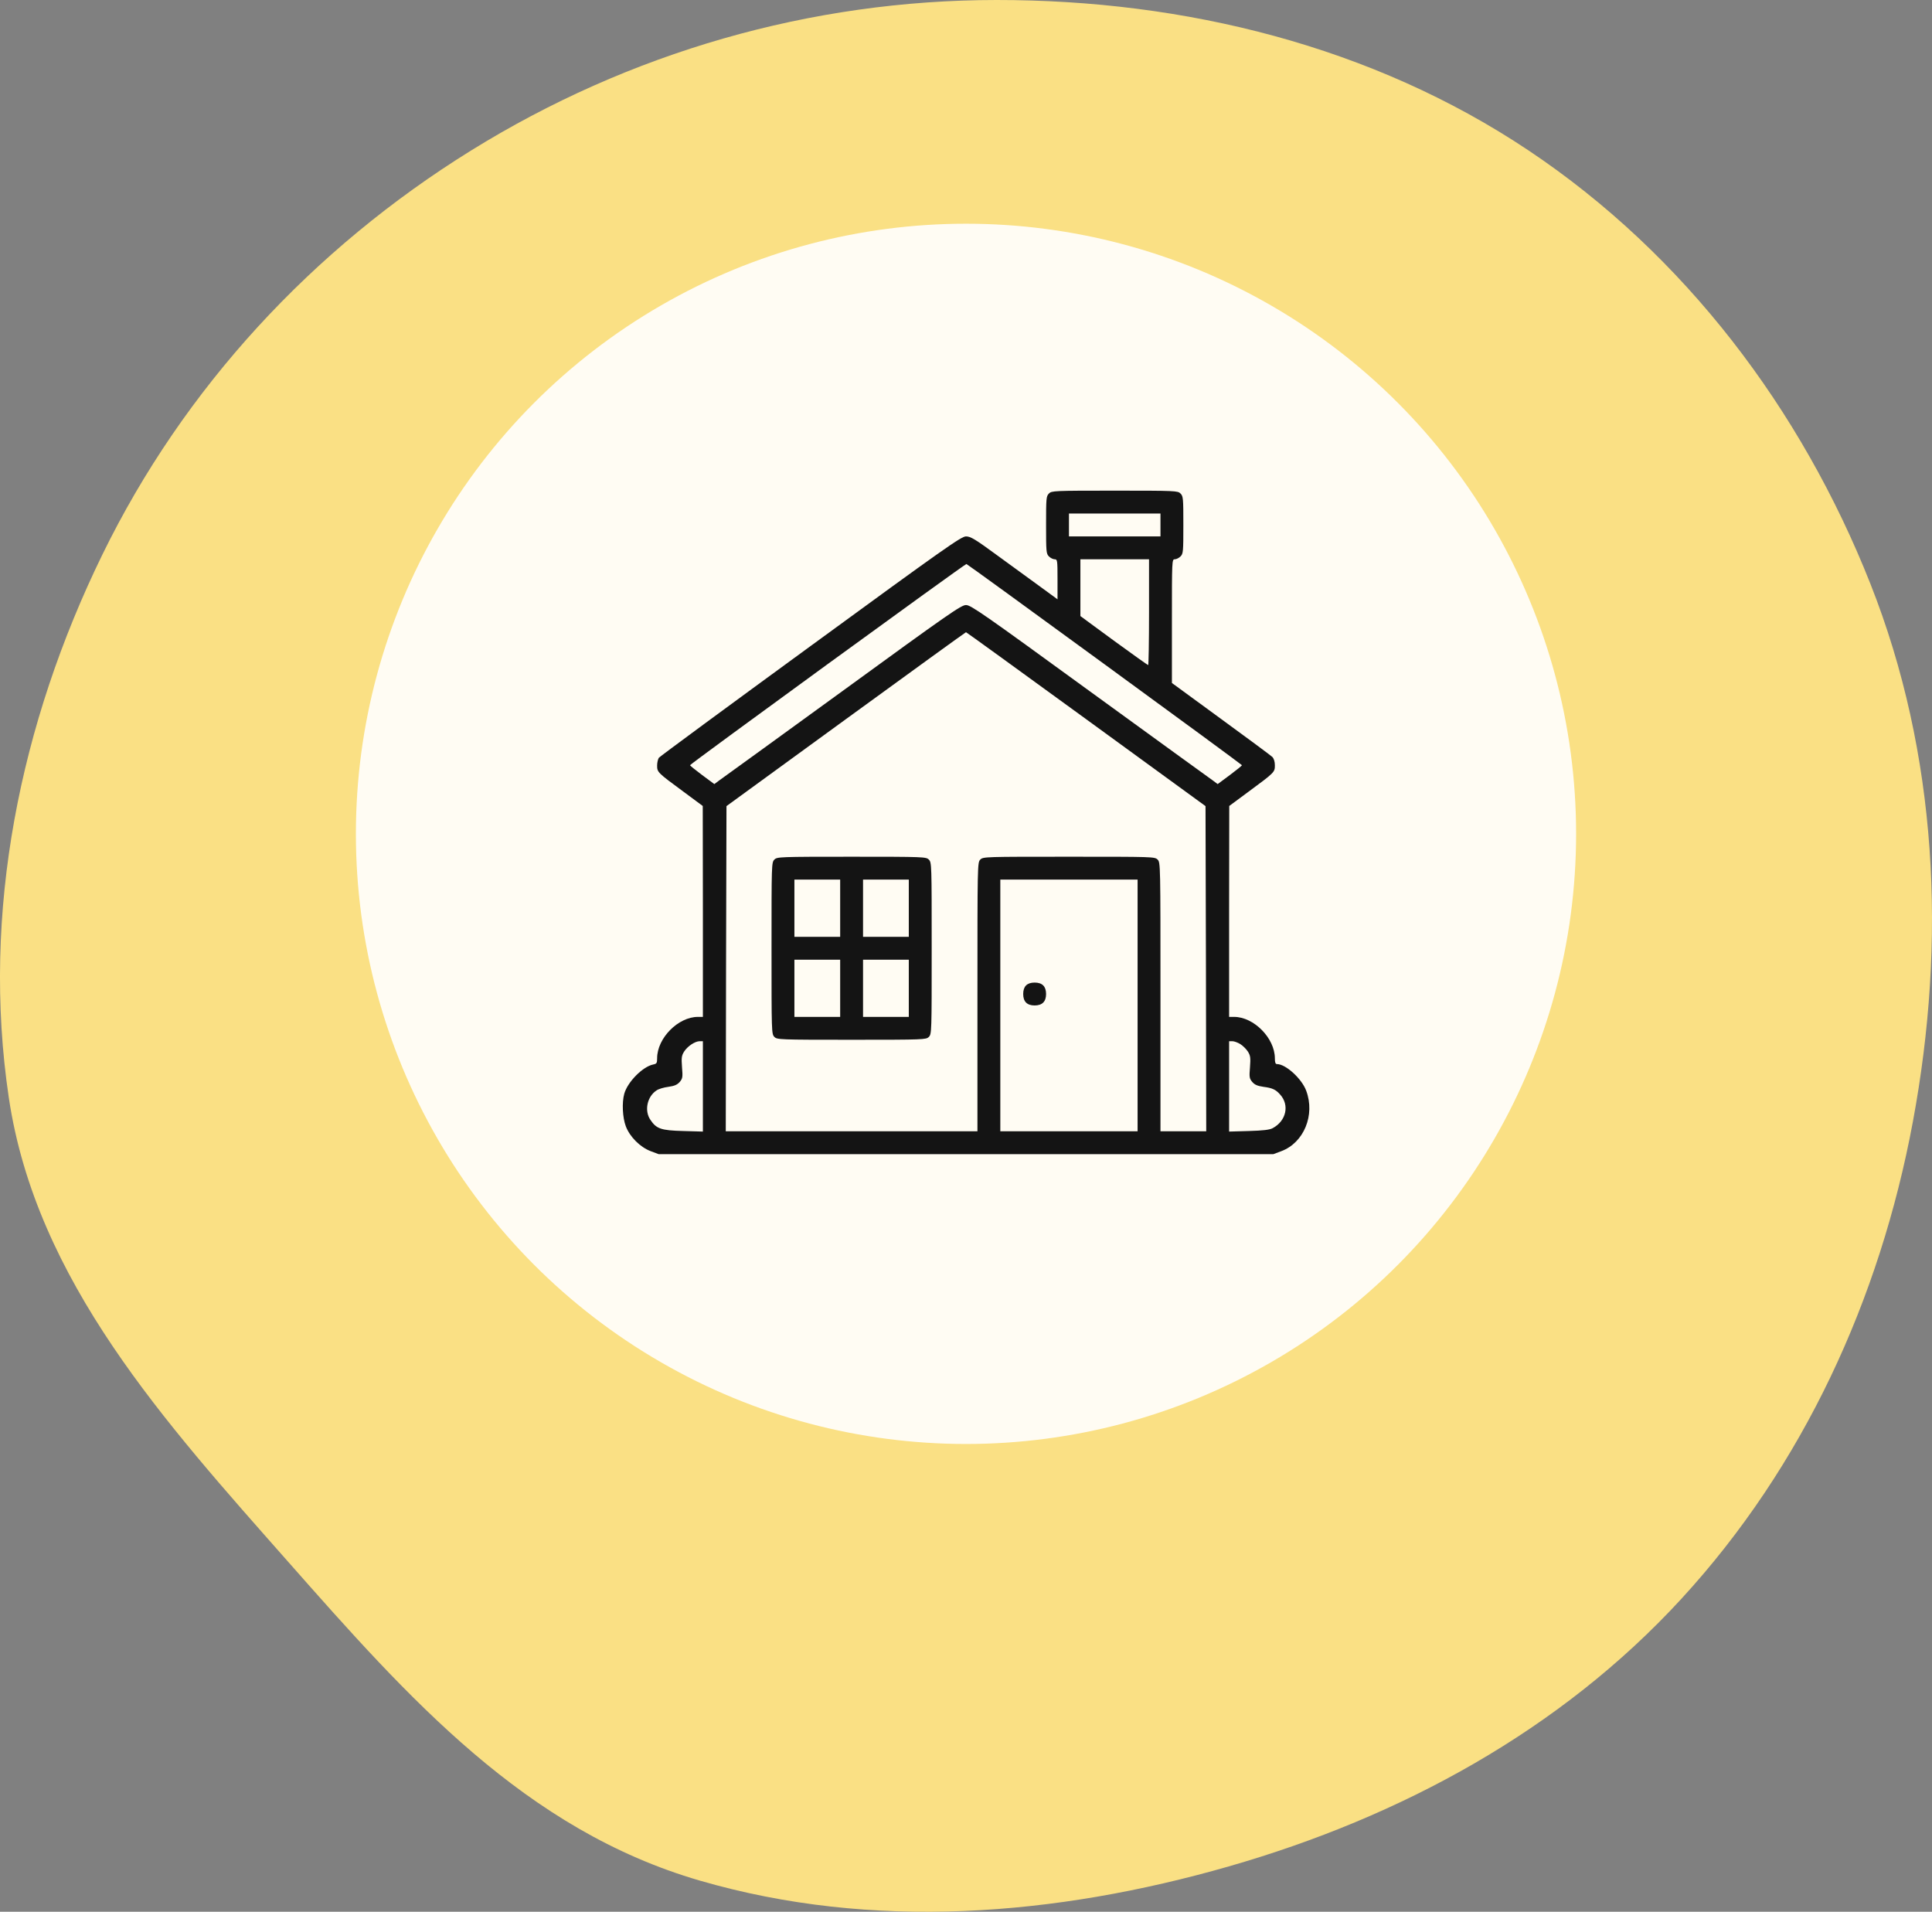
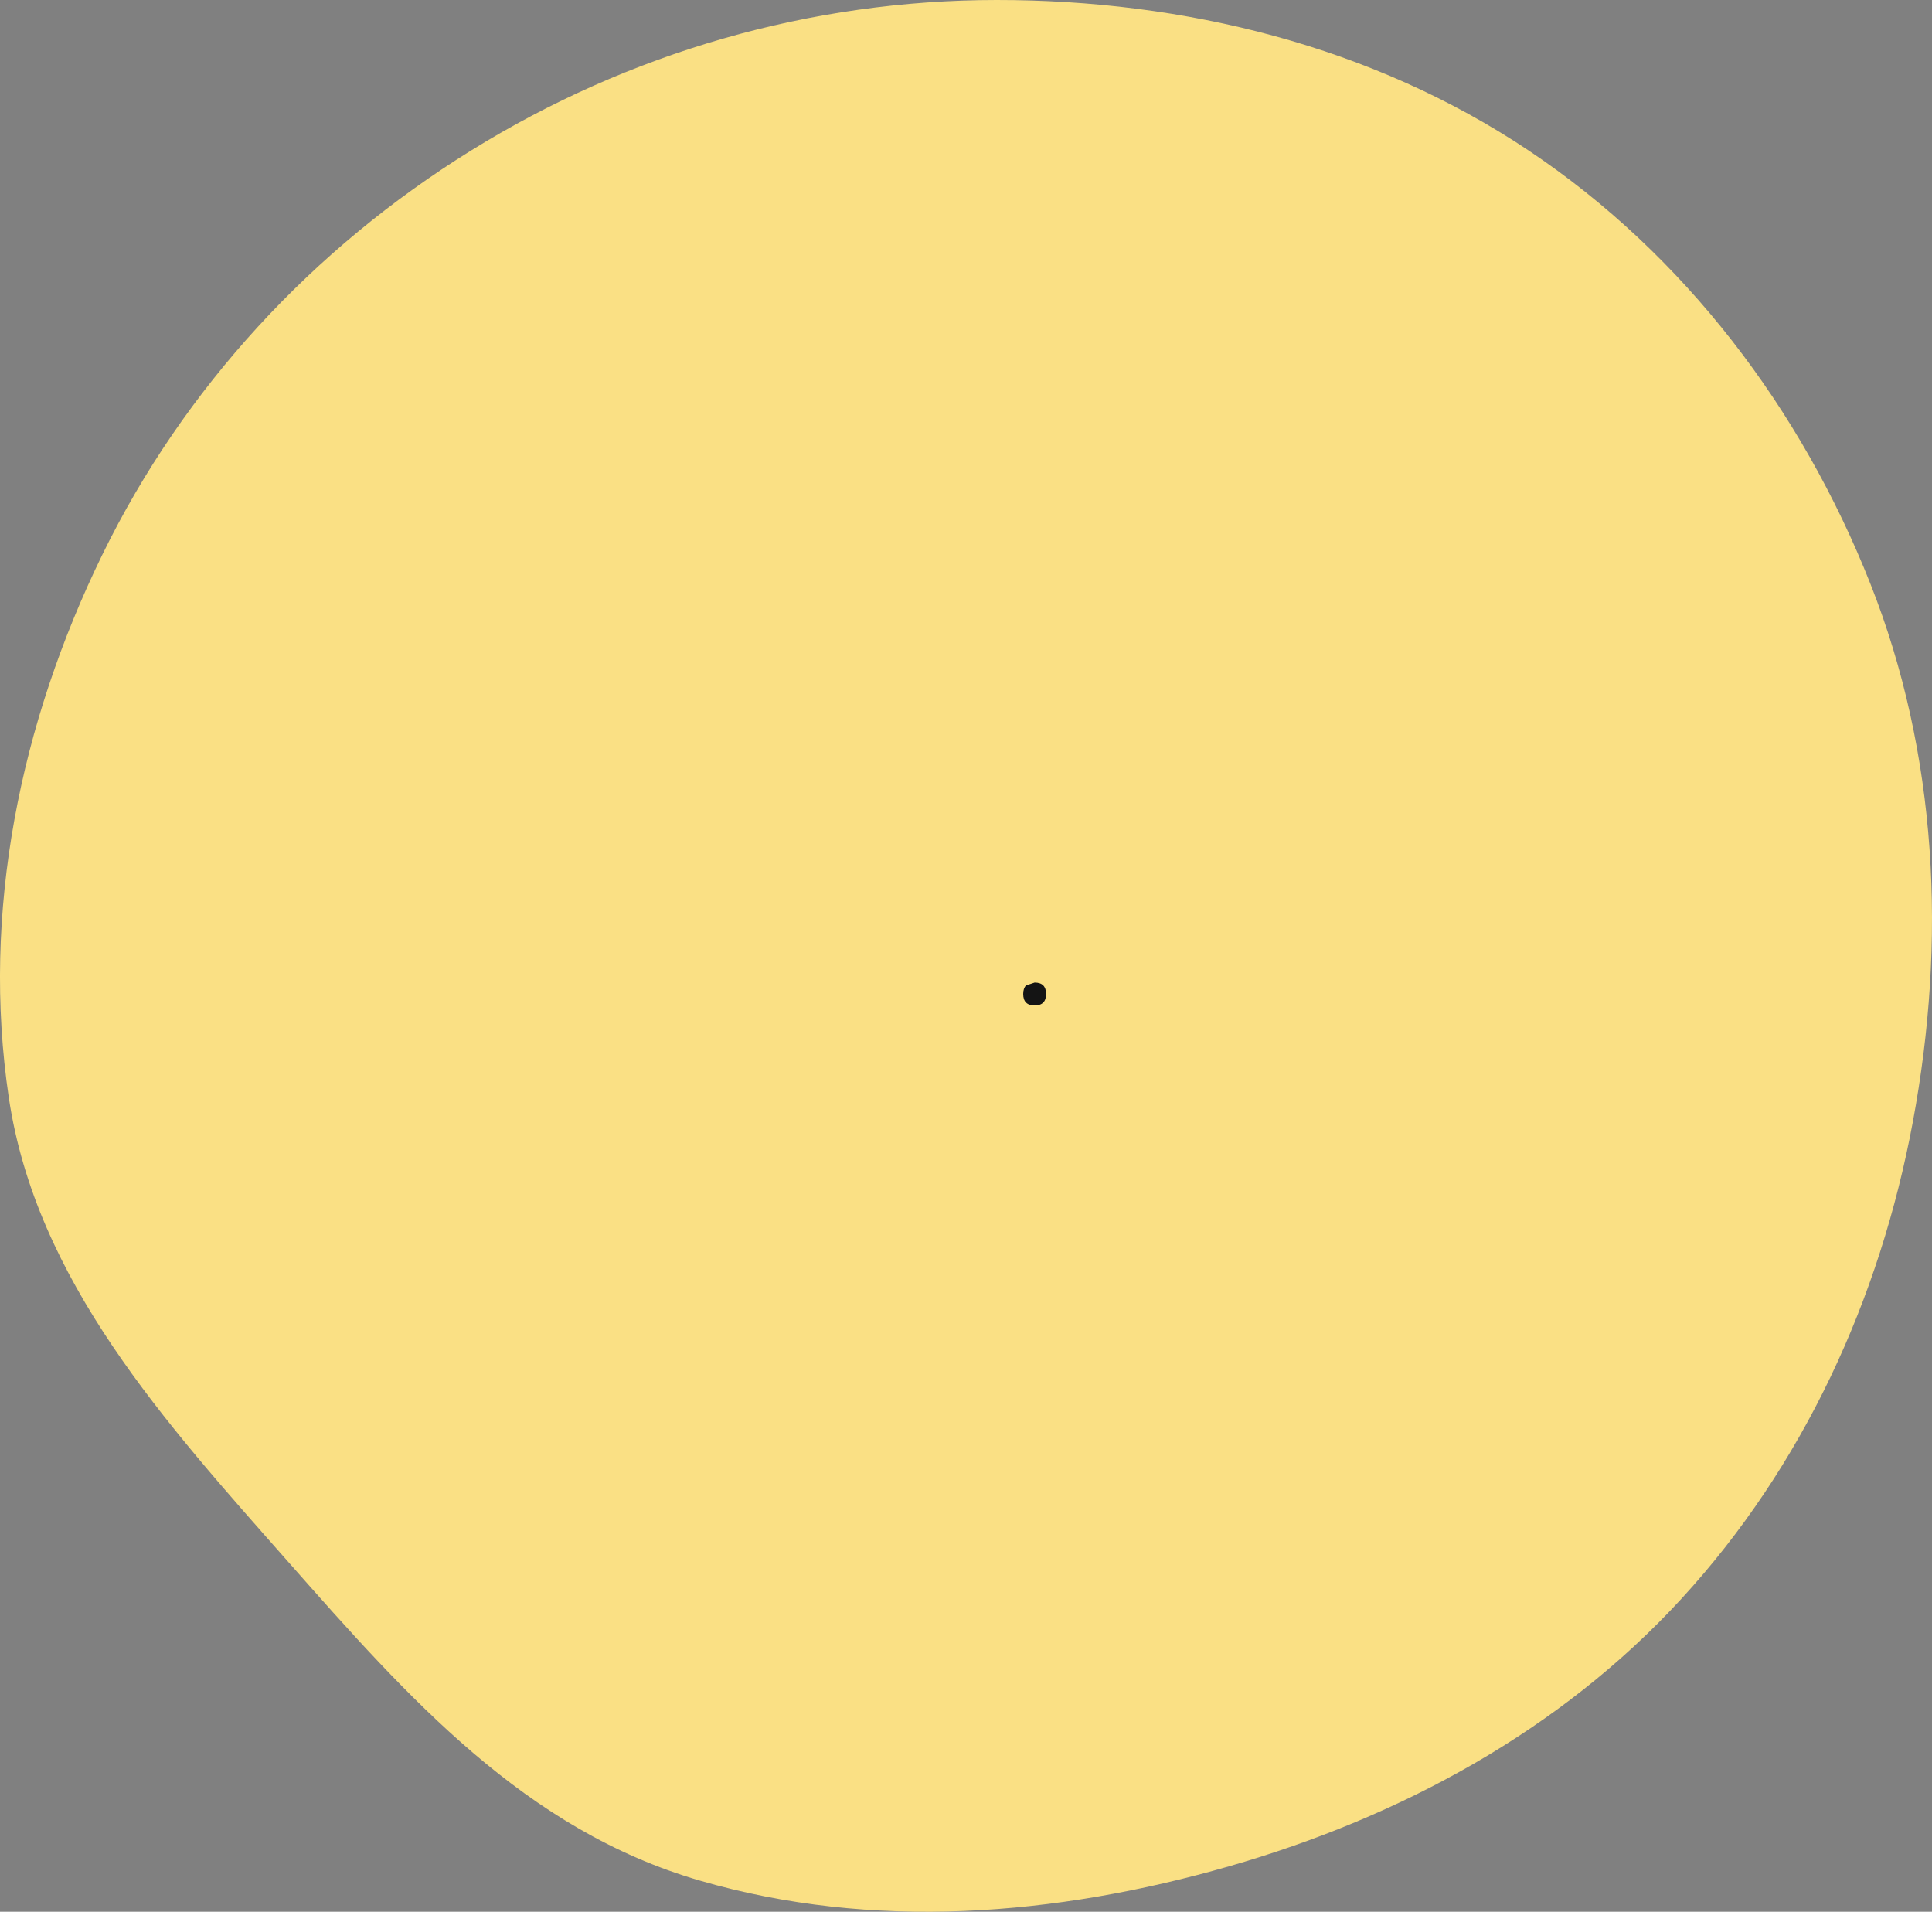
<svg xmlns="http://www.w3.org/2000/svg" width="190" height="188" viewBox="0 0 190 188" fill="none">
  <rect x="0" y="0" width="190" height="188" fill="#808080" stroke="none" />
  <path d="M98.016 2.95747e-06C116.505 -0.004 134.934 4.515 150.309 14.785C165.664 25.042 177.138 40.222 183.935 57.393C190.581 74.185 191.423 92.555 188.119 110.309C184.873 127.751 177.356 144.158 165.355 157.223C153.455 170.178 137.757 178.684 120.85 183.538C103.828 188.424 85.822 189.881 68.817 184.935C51.63 179.936 40.169 166.993 28.326 153.571C16.272 139.912 3.542 125.95 0.864 107.93C-1.845 89.704 1.977 71.116 10.059 54.557C18.088 38.107 30.762 24.456 46.316 14.808C61.865 5.164 79.719 0.004 98.016 2.95747e-06Z" fill="#FAE084" />
-   <circle cx="95" cy="82" r="60" fill="#FFFCF3" />
-   <path d="M103.156 48.531C102.889 48.798 102.875 48.995 102.875 51.625C102.875 54.255 102.889 54.452 103.156 54.719C103.311 54.873 103.564 55 103.719 55C103.986 55 104 55.098 104 56.969V58.938L102.425 57.784C101.553 57.152 99.641 55.759 98.178 54.691C95.9 53.017 95.45 52.75 95 52.75C94.536 52.75 92.989 53.833 79.728 63.522C71.614 69.442 64.892 74.392 64.794 74.519C64.709 74.645 64.625 74.983 64.625 75.278C64.625 75.939 64.653 75.967 67.213 77.852L69.111 79.258L69.125 89.622V100H68.633C66.692 100 64.625 102.095 64.625 104.064C64.625 104.542 64.583 104.613 64.231 104.683C63.205 104.894 61.714 106.398 61.391 107.566C61.152 108.438 61.222 109.9 61.545 110.758C61.939 111.798 62.952 112.811 63.992 113.205L64.78 113.5H95H125.22L126.008 113.205C128.23 112.375 129.355 109.647 128.455 107.256C128.019 106.075 126.444 104.641 125.586 104.641C125.431 104.641 125.375 104.486 125.375 104.078C125.375 102.095 123.308 100 121.367 100H120.875V89.622L120.889 79.258L122.788 77.852C125.361 75.953 125.375 75.939 125.375 75.25C125.375 74.898 125.277 74.589 125.122 74.434C124.995 74.308 122.717 72.62 120.059 70.68L115.25 67.164V61.089C115.25 55.098 115.25 55 115.531 55C115.686 55 115.939 54.873 116.094 54.719C116.361 54.452 116.375 54.255 116.375 51.625C116.375 48.995 116.361 48.798 116.094 48.531C115.827 48.264 115.63 48.25 109.625 48.25C103.62 48.25 103.423 48.264 103.156 48.531ZM114.125 51.625V52.75H109.625H105.125V51.625V50.5H109.625H114.125V51.625ZM113 60.203C113 63.058 112.958 65.406 112.916 65.406C112.873 65.406 111.355 64.323 109.541 63.002L106.25 60.583V57.798V55H109.625H113V60.203ZM108.641 65.336C116.066 70.75 122.127 75.208 122.141 75.25C122.141 75.292 121.606 75.728 120.945 76.22L119.75 77.106L119.3 76.769C119.047 76.6 113.591 72.634 107.178 67.98C96.688 60.344 95.478 59.5 95 59.5C94.522 59.5 93.312 60.344 82.822 67.98C76.409 72.634 70.953 76.6 70.7 76.769L70.25 77.106L69.055 76.22C68.394 75.728 67.859 75.292 67.859 75.25C67.873 75.123 94.93 55.422 95.042 55.464C95.112 55.478 101.23 59.922 108.641 65.336ZM106.813 70.722L118.555 79.272L118.597 95.261L118.625 111.25H116.375H114.125V98.031C114.125 84.995 114.125 84.812 113.844 84.531C113.563 84.25 113.38 84.25 105.125 84.25C96.87 84.25 96.688 84.25 96.406 84.531C96.125 84.812 96.125 84.995 96.125 98.031V111.25H83.75H71.375L71.403 95.261L71.445 79.272L83.188 70.722C89.642 66.025 94.958 62.172 95 62.172C95.042 62.172 100.358 66.025 106.813 70.722ZM111.875 98.875V111.25H105.125H98.375V98.875V86.5H105.125H111.875V98.875ZM69.125 106.834V111.278L67.184 111.222C65.019 111.166 64.555 111.011 63.964 110.125C63.345 109.225 63.641 107.833 64.569 107.228C64.766 107.088 65.286 106.933 65.736 106.877C66.327 106.792 66.594 106.68 66.847 106.398C67.128 106.061 67.156 105.934 67.072 104.95C67.002 104.008 67.03 103.811 67.283 103.403C67.62 102.883 68.352 102.391 68.816 102.391H69.125V106.834ZM121.972 102.672C122.225 102.827 122.548 103.15 122.717 103.403C122.97 103.811 122.998 104.008 122.928 104.95C122.844 105.934 122.872 106.061 123.153 106.398C123.392 106.68 123.673 106.792 124.25 106.877C125.122 106.989 125.459 107.144 125.881 107.622C126.838 108.662 126.5 110.223 125.164 110.941C124.855 111.109 124.222 111.18 122.816 111.222L120.875 111.278V106.834V102.391H121.198C121.367 102.391 121.719 102.517 121.972 102.672Z" fill="#141414" />
-   <path d="M76.156 84.531C75.875 84.812 75.875 84.995 75.875 93.25C75.875 101.505 75.875 101.688 76.156 101.969C76.423 102.236 76.62 102.25 83.75 102.25C90.88 102.25 91.077 102.236 91.344 101.969C91.625 101.688 91.625 101.505 91.625 93.25C91.625 84.995 91.625 84.812 91.344 84.531C91.077 84.264 90.88 84.25 83.75 84.25C76.62 84.25 76.423 84.264 76.156 84.531ZM82.625 89.312V92.125H80.375H78.125V89.312V86.5H80.375H82.625V89.312ZM89.375 89.312V92.125H87.125H84.875V89.312V86.5H87.125H89.375V89.312ZM82.625 97.188V100H80.375H78.125V97.188V94.375H80.375H82.625V97.188ZM89.375 97.188V100H87.125H84.875V97.188V94.375H87.125H89.375V97.188Z" fill="#141414" />
-   <path d="M100.906 96.906C100.723 97.089 100.625 97.37 100.625 97.75C100.625 98.495 101.005 98.875 101.75 98.875C102.495 98.875 102.875 98.495 102.875 97.75C102.875 97.37 102.777 97.089 102.594 96.906C102.411 96.723 102.13 96.625 101.75 96.625C101.37 96.625 101.089 96.723 100.906 96.906Z" fill="#141414" />
+   <path d="M100.906 96.906C100.723 97.089 100.625 97.37 100.625 97.75C100.625 98.495 101.005 98.875 101.75 98.875C102.495 98.875 102.875 98.495 102.875 97.75C102.875 97.37 102.777 97.089 102.594 96.906C102.411 96.723 102.13 96.625 101.75 96.625Z" fill="#141414" />
</svg>